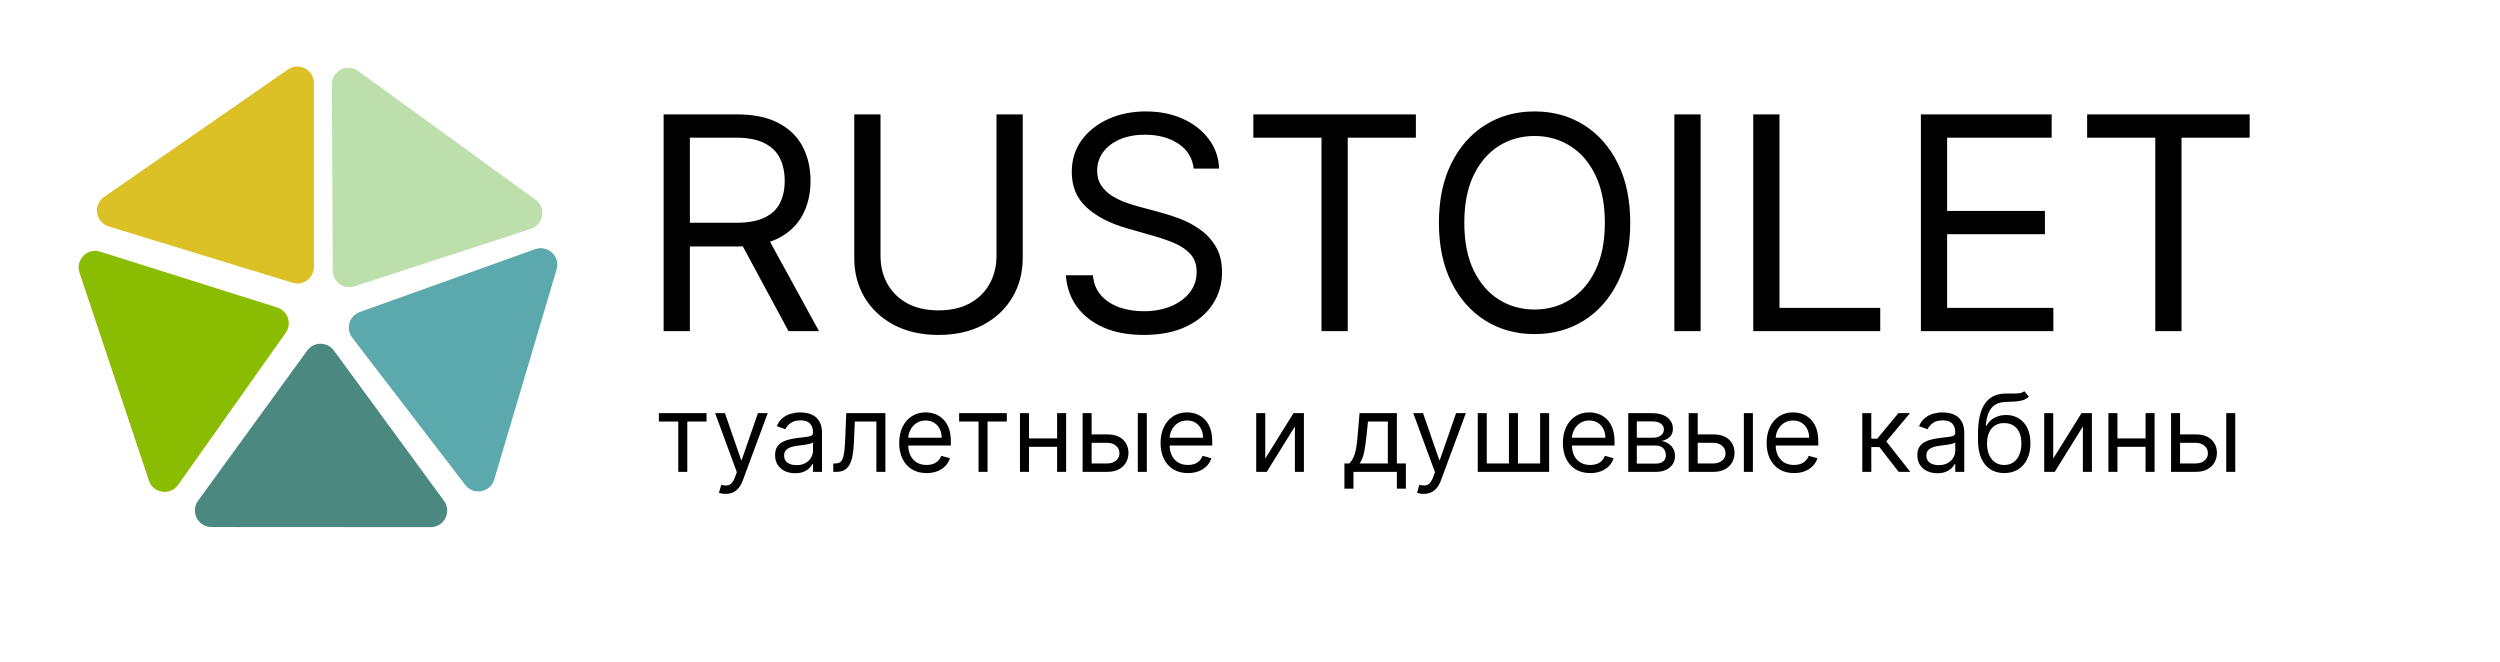
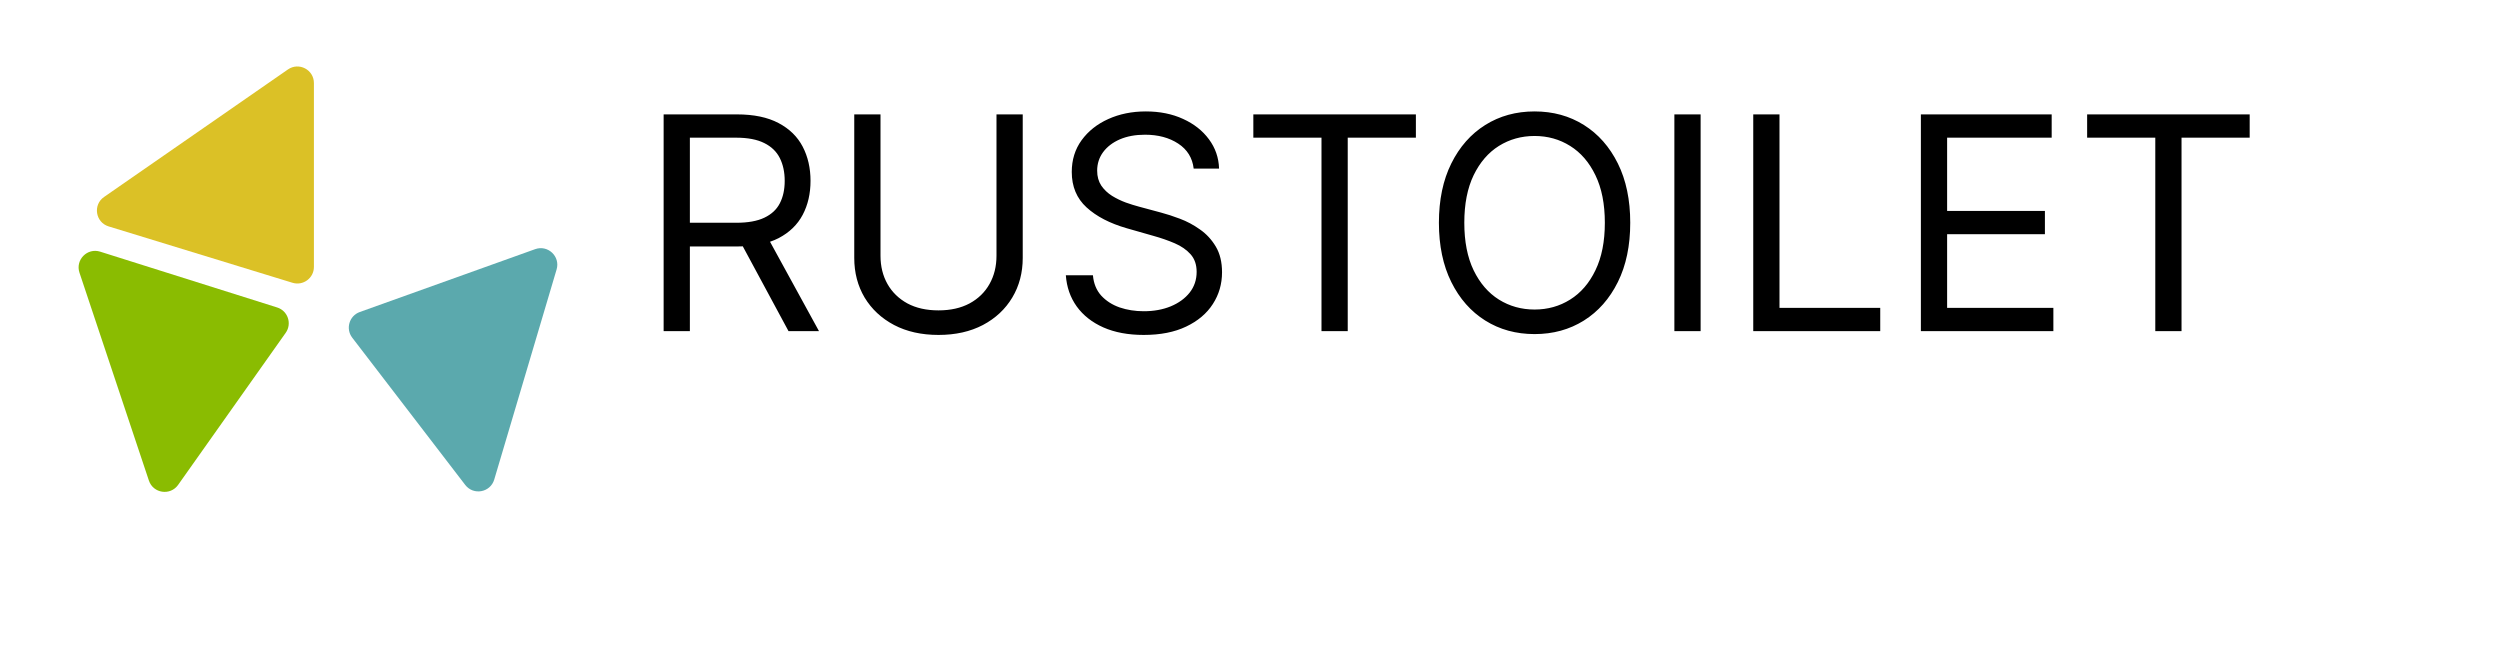
<svg xmlns="http://www.w3.org/2000/svg" width="302" height="80" viewBox="0 0 302 80" fill="none">
  <path d="M37.921 10.034C37.921 8.42 36.108 7.471 34.781 8.391L12.569 23.794C11.197 24.746 11.526 26.861 13.123 27.35L35.335 34.159C36.62 34.553 37.921 33.591 37.921 32.247V10.034Z" fill="#DBC126" />
  <path d="M12.099 30.4C10.541 29.909 9.083 31.391 9.601 32.941L17.986 58.052C18.505 59.606 20.569 59.911 21.516 58.574L34.513 40.204C35.296 39.098 34.775 37.549 33.482 37.142L12.099 30.4Z" fill="#8ABC01" />
-   <path d="M23.927 60.488C22.967 61.81 23.911 63.663 25.544 63.664L52.019 63.68C53.657 63.681 54.601 61.82 53.633 60.498L40.337 42.344C39.537 41.25 37.903 41.253 37.106 42.35L23.927 60.488Z" fill="#4B8880" />
  <path d="M56.199 58.579C57.194 59.875 59.238 59.497 59.703 57.931L67.238 32.551C67.704 30.981 66.188 29.547 64.646 30.099L43.462 37.691C42.186 38.149 41.725 39.716 42.55 40.792L56.199 58.579Z" fill="#5BA9AD" />
-   <path d="M64.131 27.644C65.684 27.137 66.008 25.083 64.686 24.124L43.263 8.569C41.938 7.607 40.08 8.559 40.088 10.197L40.194 32.7C40.201 34.055 41.525 35.012 42.814 34.592L64.131 27.644Z" fill="#BCDFAC" />
  <path d="M80.167 40V13.818H89.013C91.059 13.818 92.738 14.168 94.05 14.867C95.363 15.557 96.334 16.507 96.965 17.717C97.596 18.928 97.911 20.304 97.911 21.847C97.911 23.389 97.596 24.757 96.965 25.95C96.334 27.143 95.367 28.081 94.063 28.763C92.759 29.436 91.093 29.773 89.064 29.773H81.905V26.909H88.962C90.36 26.909 91.485 26.704 92.337 26.296C93.198 25.886 93.82 25.307 94.204 24.557C94.596 23.798 94.792 22.895 94.792 21.847C94.792 20.798 94.596 19.882 94.204 19.098C93.812 18.314 93.185 17.709 92.325 17.283C91.464 16.848 90.326 16.631 88.911 16.631H83.337V40H80.167ZM92.491 28.239L98.934 40H95.252L88.911 28.239H92.491ZM120.376 13.818H123.546V31.153C123.546 32.943 123.125 34.541 122.281 35.947C121.446 37.345 120.265 38.449 118.74 39.258C117.214 40.06 115.424 40.46 113.37 40.46C111.316 40.46 109.527 40.06 108.001 39.258C106.475 38.449 105.291 37.345 104.447 35.947C103.612 34.541 103.194 32.943 103.194 31.153V13.818H106.365V30.898C106.365 32.176 106.646 33.314 107.208 34.311C107.771 35.3 108.572 36.08 109.612 36.651C110.66 37.213 111.913 37.494 113.37 37.494C114.828 37.494 116.081 37.213 117.129 36.651C118.177 36.08 118.978 35.3 119.532 34.311C120.095 33.314 120.376 32.176 120.376 30.898V13.818ZM144.196 20.364C144.043 19.068 143.42 18.062 142.329 17.347C141.239 16.631 139.9 16.273 138.315 16.273C137.156 16.273 136.142 16.46 135.273 16.835C134.412 17.21 133.739 17.726 133.253 18.382C132.775 19.038 132.537 19.784 132.537 20.619C132.537 21.318 132.703 21.919 133.035 22.422C133.376 22.916 133.811 23.329 134.339 23.662C134.868 23.986 135.422 24.254 136.001 24.467C136.581 24.672 137.114 24.838 137.599 24.966L140.258 25.682C140.94 25.861 141.699 26.108 142.534 26.423C143.378 26.739 144.183 27.169 144.95 27.715C145.726 28.251 146.365 28.942 146.868 29.785C147.371 30.629 147.622 31.665 147.622 32.892C147.622 34.307 147.251 35.585 146.51 36.727C145.777 37.869 144.703 38.777 143.288 39.45C141.882 40.124 140.173 40.46 138.162 40.46C136.287 40.46 134.663 40.158 133.291 39.553C131.927 38.947 130.854 38.104 130.069 37.021C129.294 35.939 128.855 34.682 128.753 33.25H132.025C132.111 34.239 132.443 35.057 133.023 35.705C133.611 36.344 134.352 36.821 135.247 37.136C136.15 37.443 137.122 37.597 138.162 37.597C139.372 37.597 140.459 37.401 141.422 37.008C142.385 36.608 143.148 36.054 143.71 35.347C144.273 34.631 144.554 33.795 144.554 32.841C144.554 31.972 144.311 31.264 143.825 30.719C143.339 30.173 142.7 29.73 141.908 29.389C141.115 29.048 140.258 28.75 139.338 28.494L136.116 27.574C134.071 26.986 132.452 26.146 131.258 25.055C130.065 23.965 129.469 22.537 129.469 20.773C129.469 19.307 129.865 18.028 130.658 16.938C131.459 15.838 132.533 14.986 133.879 14.381C135.234 13.767 136.747 13.46 138.418 13.46C140.105 13.46 141.605 13.763 142.918 14.368C144.23 14.964 145.27 15.783 146.037 16.822C146.812 17.862 147.221 19.043 147.264 20.364H144.196ZM151.403 16.631V13.818H171.039V16.631H162.806V40H159.636V16.631H151.403ZM196.933 26.909C196.933 29.671 196.435 32.057 195.438 34.068C194.441 36.08 193.073 37.631 191.334 38.722C189.595 39.812 187.61 40.358 185.377 40.358C183.144 40.358 181.158 39.812 179.419 38.722C177.681 37.631 176.313 36.08 175.316 34.068C174.318 32.057 173.82 29.671 173.82 26.909C173.82 24.148 174.318 21.761 175.316 19.75C176.313 17.739 177.681 16.188 179.419 15.097C181.158 14.006 183.144 13.46 185.377 13.46C187.61 13.46 189.595 14.006 191.334 15.097C193.073 16.188 194.441 17.739 195.438 19.75C196.435 21.761 196.933 24.148 196.933 26.909ZM193.865 26.909C193.865 24.642 193.486 22.729 192.728 21.169C191.978 19.609 190.959 18.429 189.672 17.628C188.394 16.827 186.962 16.426 185.377 16.426C183.791 16.426 182.355 16.827 181.068 17.628C179.79 18.429 178.772 19.609 178.013 21.169C177.263 22.729 176.888 24.642 176.888 26.909C176.888 29.176 177.263 31.09 178.013 32.649C178.772 34.209 179.79 35.389 181.068 36.19C182.355 36.992 183.791 37.392 185.377 37.392C186.962 37.392 188.394 36.992 189.672 36.19C190.959 35.389 191.978 34.209 192.728 32.649C193.486 31.09 193.865 29.176 193.865 26.909ZM205.435 13.818V40H202.264V13.818H205.435ZM211.792 40V13.818H214.962V37.188H227.133V40H211.792ZM232.042 40V13.818H247.843V16.631H235.212V25.477H247.025V28.29H235.212V37.188H248.047V40H232.042ZM252.126 16.631V13.818H271.762V16.631H263.529V40H260.359V16.631H252.126Z" fill="black" />
-   <path d="M79.591 50.925V49.909H85.352V50.925H83.026V57H81.936V50.925H79.591ZM87.643 59.659C87.459 59.659 87.294 59.644 87.149 59.613C87.005 59.585 86.905 59.557 86.849 59.53L87.126 58.57C87.391 58.637 87.625 58.662 87.828 58.644C88.031 58.625 88.211 58.534 88.368 58.371C88.528 58.211 88.674 57.951 88.807 57.591L89.01 57.037L86.388 49.909H87.569L89.527 55.56H89.601L91.558 49.909H92.74L89.73 58.034C89.594 58.4 89.427 58.703 89.227 58.944C89.027 59.187 88.794 59.367 88.53 59.484C88.268 59.601 87.972 59.659 87.643 59.659ZM96.049 57.166C95.599 57.166 95.192 57.082 94.825 56.912C94.459 56.74 94.168 56.492 93.953 56.169C93.737 55.843 93.63 55.449 93.63 54.987C93.63 54.581 93.71 54.252 93.87 53.999C94.03 53.744 94.244 53.544 94.511 53.399C94.779 53.255 95.075 53.147 95.398 53.076C95.724 53.002 96.052 52.944 96.381 52.901C96.812 52.845 97.161 52.804 97.429 52.776C97.7 52.745 97.897 52.694 98.02 52.624C98.146 52.553 98.209 52.43 98.209 52.254V52.217C98.209 51.762 98.085 51.408 97.835 51.156C97.589 50.903 97.215 50.777 96.713 50.777C96.193 50.777 95.785 50.891 95.49 51.119C95.195 51.346 94.987 51.59 94.867 51.848L93.833 51.479C94.017 51.048 94.264 50.712 94.571 50.472C94.882 50.229 95.221 50.06 95.587 49.965C95.956 49.866 96.32 49.817 96.677 49.817C96.904 49.817 97.166 49.844 97.461 49.9C97.76 49.952 98.048 50.061 98.325 50.228C98.605 50.394 98.837 50.645 99.022 50.98C99.206 51.316 99.299 51.765 99.299 52.328V57H98.209V56.04H98.154C98.08 56.194 97.957 56.358 97.784 56.534C97.612 56.709 97.383 56.858 97.097 56.981C96.81 57.105 96.461 57.166 96.049 57.166ZM96.215 56.188C96.646 56.188 97.009 56.103 97.304 55.934C97.603 55.764 97.828 55.546 97.978 55.278C98.132 55.01 98.209 54.729 98.209 54.433V53.436C98.163 53.492 98.061 53.542 97.904 53.588C97.751 53.632 97.572 53.67 97.369 53.704C97.169 53.735 96.974 53.762 96.783 53.787C96.595 53.809 96.443 53.827 96.326 53.842C96.043 53.879 95.778 53.939 95.532 54.022C95.288 54.102 95.091 54.224 94.941 54.387C94.793 54.547 94.719 54.766 94.719 55.043C94.719 55.421 94.859 55.707 95.139 55.901C95.422 56.092 95.781 56.188 96.215 56.188ZM100.659 57V55.984H100.918C101.13 55.984 101.307 55.943 101.449 55.86C101.59 55.774 101.704 55.624 101.79 55.412C101.88 55.197 101.947 54.898 101.994 54.516C102.043 54.132 102.078 53.642 102.1 53.048L102.229 49.909H106.956V57H105.867V50.925H103.263L103.152 53.455C103.128 54.036 103.075 54.549 102.995 54.992C102.918 55.432 102.8 55.801 102.64 56.1C102.483 56.398 102.274 56.623 102.012 56.774C101.75 56.925 101.423 57 101.029 57H100.659ZM111.928 57.148C111.245 57.148 110.656 56.997 110.16 56.695C109.668 56.391 109.288 55.966 109.02 55.421C108.755 54.873 108.623 54.236 108.623 53.51C108.623 52.784 108.755 52.144 109.02 51.59C109.288 51.032 109.66 50.599 110.137 50.288C110.617 49.974 111.177 49.817 111.817 49.817C112.187 49.817 112.551 49.878 112.911 50.001C113.272 50.124 113.599 50.325 113.895 50.602C114.19 50.876 114.426 51.239 114.601 51.691C114.777 52.144 114.864 52.7 114.864 53.362V53.824H109.398V52.882H113.756C113.756 52.482 113.676 52.125 113.516 51.811C113.359 51.497 113.135 51.249 112.842 51.068C112.553 50.886 112.211 50.795 111.817 50.795C111.383 50.795 111.008 50.903 110.691 51.119C110.377 51.331 110.135 51.608 109.966 51.95C109.797 52.291 109.712 52.657 109.712 53.048V53.676C109.712 54.212 109.805 54.666 109.989 55.038C110.177 55.407 110.437 55.689 110.769 55.883C111.102 56.074 111.488 56.169 111.928 56.169C112.214 56.169 112.473 56.129 112.704 56.049C112.938 55.966 113.139 55.843 113.309 55.68C113.478 55.514 113.609 55.307 113.701 55.061L114.753 55.356C114.643 55.714 114.456 56.028 114.195 56.298C113.933 56.566 113.61 56.775 113.225 56.926C112.841 57.074 112.408 57.148 111.928 57.148ZM115.861 50.925V49.909H121.623V50.925H119.296V57H118.207V50.925H115.861ZM127.958 52.956V53.972H124.043V52.956H127.958ZM124.301 49.909V57H123.212V49.909H124.301ZM128.789 49.909V57H127.699V49.909H128.789ZM131.72 52.476H133.751C134.582 52.476 135.218 52.687 135.658 53.108C136.098 53.53 136.318 54.064 136.318 54.71C136.318 55.135 136.22 55.521 136.023 55.869C135.826 56.214 135.536 56.489 135.155 56.695C134.773 56.898 134.305 57 133.751 57H130.778V49.909H131.868V55.984H133.751C134.182 55.984 134.536 55.87 134.813 55.643C135.09 55.415 135.229 55.123 135.229 54.766C135.229 54.39 135.09 54.084 134.813 53.847C134.536 53.61 134.182 53.492 133.751 53.492H131.72V52.476ZM137.445 57V49.909H138.534V57H137.445ZM143.501 57.148C142.818 57.148 142.229 56.997 141.733 56.695C141.241 56.391 140.861 55.966 140.593 55.421C140.328 54.873 140.196 54.236 140.196 53.51C140.196 52.784 140.328 52.144 140.593 51.59C140.861 51.032 141.233 50.599 141.71 50.288C142.19 49.974 142.75 49.817 143.391 49.817C143.76 49.817 144.125 49.878 144.485 50.001C144.845 50.124 145.173 50.325 145.468 50.602C145.763 50.876 145.999 51.239 146.174 51.691C146.35 52.144 146.438 52.7 146.438 53.362V53.824H140.972V52.882H145.33C145.33 52.482 145.25 52.125 145.089 51.811C144.933 51.497 144.708 51.249 144.415 51.068C144.126 50.886 143.785 50.795 143.391 50.795C142.957 50.795 142.581 50.903 142.264 51.119C141.95 51.331 141.709 51.608 141.539 51.95C141.37 52.291 141.286 52.657 141.286 53.048V53.676C141.286 54.212 141.378 54.666 141.562 55.038C141.75 55.407 142.01 55.689 142.343 55.883C142.675 56.074 143.061 56.169 143.501 56.169C143.788 56.169 144.046 56.129 144.277 56.049C144.511 55.966 144.712 55.843 144.882 55.68C145.051 55.514 145.182 55.307 145.274 55.061L146.327 55.356C146.216 55.714 146.03 56.028 145.768 56.298C145.507 56.566 145.183 56.775 144.799 56.926C144.414 57.074 143.982 57.148 143.501 57.148ZM152.841 55.394L156.257 49.909H157.512V57H156.423V51.516L153.025 57H151.751V49.909H152.841V55.394ZM162.407 59.031V55.984H162.998C163.143 55.834 163.267 55.67 163.372 55.495C163.477 55.32 163.567 55.112 163.644 54.872C163.724 54.629 163.792 54.333 163.847 53.985C163.903 53.635 163.952 53.211 163.995 52.716L164.235 49.909H168.741V55.984H169.83V59.031H168.741V57H163.497V59.031H162.407ZM164.235 55.984H167.651V50.925H165.251L165.066 52.716C164.989 53.458 164.894 54.105 164.78 54.659C164.666 55.213 164.484 55.655 164.235 55.984ZM171.978 59.659C171.794 59.659 171.629 59.644 171.484 59.613C171.34 59.585 171.24 59.557 171.184 59.53L171.461 58.57C171.726 58.637 171.96 58.662 172.163 58.644C172.366 58.625 172.546 58.534 172.703 58.371C172.863 58.211 173.009 57.951 173.142 57.591L173.345 57.037L170.722 49.909H171.904L173.862 55.56H173.936L175.893 49.909H177.075L174.065 58.034C173.929 58.4 173.762 58.703 173.562 58.944C173.362 59.187 173.129 59.367 172.865 59.484C172.603 59.601 172.307 59.659 171.978 59.659ZM178.513 49.909H179.602V55.984H182.28V49.909H183.369V55.984H186.047V49.909H187.136V57H178.513V49.909ZM192.099 57.148C191.416 57.148 190.826 56.997 190.331 56.695C189.839 56.391 189.458 55.966 189.191 55.421C188.926 54.873 188.794 54.236 188.794 53.51C188.794 52.784 188.926 52.144 189.191 51.59C189.458 51.032 189.831 50.599 190.308 50.288C190.788 49.974 191.348 49.817 191.988 49.817C192.358 49.817 192.722 49.878 193.082 50.001C193.442 50.124 193.77 50.325 194.066 50.602C194.361 50.876 194.597 51.239 194.772 51.691C194.947 52.144 195.035 52.7 195.035 53.362V53.824H189.569V52.882H193.927C193.927 52.482 193.847 52.125 193.687 51.811C193.53 51.497 193.306 51.249 193.013 51.068C192.724 50.886 192.382 50.795 191.988 50.795C191.554 50.795 191.179 50.903 190.862 51.119C190.548 51.331 190.306 51.608 190.137 51.95C189.968 52.291 189.883 52.657 189.883 53.048V53.676C189.883 54.212 189.975 54.666 190.16 55.038C190.348 55.407 190.608 55.689 190.94 55.883C191.273 56.074 191.659 56.169 192.099 56.169C192.385 56.169 192.644 56.129 192.875 56.049C193.109 55.966 193.31 55.843 193.479 55.68C193.649 55.514 193.779 55.307 193.872 55.061L194.924 55.356C194.814 55.714 194.627 56.028 194.366 56.298C194.104 56.566 193.781 56.775 193.396 56.926C193.012 57.074 192.579 57.148 192.099 57.148ZM196.692 57V49.909H199.592C200.355 49.909 200.961 50.081 201.411 50.426C201.86 50.771 202.085 51.226 202.085 51.793C202.085 52.224 201.957 52.557 201.701 52.794C201.446 53.028 201.118 53.187 200.718 53.27C200.98 53.307 201.234 53.399 201.48 53.547C201.729 53.695 201.935 53.898 202.098 54.156C202.261 54.412 202.343 54.726 202.343 55.098C202.343 55.461 202.251 55.786 202.066 56.072C201.881 56.358 201.617 56.584 201.272 56.751C200.927 56.917 200.515 57 200.035 57H196.692ZM197.727 56.003H200.035C200.41 56.003 200.704 55.914 200.917 55.735C201.129 55.557 201.235 55.313 201.235 55.006C201.235 54.639 201.129 54.352 200.917 54.142C200.704 53.93 200.41 53.824 200.035 53.824H197.727V56.003ZM197.727 52.882H199.592C199.884 52.882 200.135 52.842 200.344 52.762C200.553 52.679 200.713 52.562 200.824 52.411C200.938 52.257 200.995 52.076 200.995 51.867C200.995 51.568 200.87 51.334 200.621 51.165C200.372 50.992 200.029 50.906 199.592 50.906H197.727V52.882ZM204.934 52.476H206.965C207.796 52.476 208.432 52.687 208.872 53.108C209.312 53.53 209.532 54.064 209.532 54.71C209.532 55.135 209.434 55.521 209.237 55.869C209.04 56.214 208.75 56.489 208.369 56.695C207.987 56.898 207.519 57 206.965 57H203.992V49.909H205.082V55.984H206.965C207.396 55.984 207.75 55.87 208.027 55.643C208.304 55.415 208.443 55.123 208.443 54.766C208.443 54.39 208.304 54.084 208.027 53.847C207.75 53.61 207.396 53.492 206.965 53.492H204.934V52.476ZM210.658 57V49.909H211.748V57H210.658ZM216.715 57.148C216.032 57.148 215.443 56.997 214.947 56.695C214.455 56.391 214.075 55.966 213.807 55.421C213.542 54.873 213.41 54.236 213.41 53.51C213.41 52.784 213.542 52.144 213.807 51.59C214.075 51.032 214.447 50.599 214.924 50.288C215.404 49.974 215.964 49.817 216.604 49.817C216.974 49.817 217.339 49.878 217.699 50.001C218.059 50.124 218.386 50.325 218.682 50.602C218.977 50.876 219.213 51.239 219.388 51.691C219.564 52.144 219.651 52.7 219.651 53.362V53.824H214.185V52.882H218.543C218.543 52.482 218.463 52.125 218.303 51.811C218.146 51.497 217.922 51.249 217.629 51.068C217.34 50.886 216.998 50.795 216.604 50.795C216.171 50.795 215.795 50.903 215.478 51.119C215.164 51.331 214.923 51.608 214.753 51.95C214.584 52.291 214.499 52.657 214.499 53.048V53.676C214.499 54.212 214.592 54.666 214.776 55.038C214.964 55.407 215.224 55.689 215.557 55.883C215.889 56.074 216.275 56.169 216.715 56.169C217.002 56.169 217.26 56.129 217.491 56.049C217.725 55.966 217.926 55.843 218.096 55.68C218.265 55.514 218.396 55.307 218.488 55.061L219.541 55.356C219.43 55.714 219.244 56.028 218.982 56.298C218.72 56.566 218.397 56.775 218.013 56.926C217.628 57.074 217.195 57.148 216.715 57.148ZM224.965 57V49.909H226.054V52.993H226.775L229.323 49.909H230.726L227.864 53.325L230.763 57H229.36L227.033 54.008H226.054V57H224.965ZM234.034 57.166C233.585 57.166 233.177 57.082 232.811 56.912C232.444 56.74 232.154 56.492 231.938 56.169C231.723 55.843 231.615 55.449 231.615 54.987C231.615 54.581 231.695 54.252 231.855 53.999C232.015 53.744 232.229 53.544 232.497 53.399C232.764 53.255 233.06 53.147 233.383 53.076C233.709 53.002 234.037 52.944 234.366 52.901C234.797 52.845 235.147 52.804 235.414 52.776C235.685 52.745 235.882 52.694 236.005 52.624C236.131 52.553 236.195 52.43 236.195 52.254V52.217C236.195 51.762 236.07 51.408 235.821 51.156C235.574 50.903 235.2 50.777 234.699 50.777C234.179 50.777 233.771 50.891 233.475 51.119C233.18 51.346 232.972 51.59 232.852 51.848L231.818 51.479C232.003 51.048 232.249 50.712 232.557 50.472C232.868 50.229 233.206 50.06 233.572 49.965C233.942 49.866 234.305 49.817 234.662 49.817C234.89 49.817 235.151 49.844 235.447 49.9C235.745 49.952 236.033 50.061 236.31 50.228C236.59 50.394 236.822 50.645 237.007 50.98C237.192 51.316 237.284 51.765 237.284 52.328V57H236.195V56.04H236.139C236.065 56.194 235.942 56.358 235.77 56.534C235.597 56.709 235.368 56.858 235.082 56.981C234.796 57.105 234.446 57.166 234.034 57.166ZM234.2 56.188C234.631 56.188 234.994 56.103 235.29 55.934C235.588 55.764 235.813 55.546 235.964 55.278C236.118 55.01 236.195 54.729 236.195 54.433V53.436C236.148 53.492 236.047 53.542 235.89 53.588C235.736 53.632 235.557 53.67 235.354 53.704C235.154 53.735 234.959 53.762 234.768 53.787C234.58 53.809 234.428 53.827 234.311 53.842C234.028 53.879 233.763 53.939 233.517 54.022C233.274 54.102 233.077 54.224 232.926 54.387C232.778 54.547 232.704 54.766 232.704 55.043C232.704 55.421 232.844 55.707 233.125 55.901C233.408 56.092 233.766 56.188 234.2 56.188ZM244.535 47.25L245.089 47.915C244.874 48.124 244.625 48.27 244.341 48.353C244.058 48.436 243.738 48.487 243.381 48.506C243.024 48.524 242.627 48.543 242.19 48.561C241.698 48.58 241.29 48.7 240.967 48.921C240.644 49.143 240.394 49.463 240.219 49.881C240.044 50.3 239.931 50.814 239.882 51.423H239.974C240.214 50.98 240.547 50.654 240.971 50.445C241.396 50.235 241.852 50.131 242.338 50.131C242.892 50.131 243.39 50.26 243.834 50.519C244.277 50.777 244.628 51.16 244.886 51.668C245.145 52.176 245.274 52.802 245.274 53.547C245.274 54.289 245.142 54.929 244.877 55.467C244.615 56.006 244.248 56.421 243.774 56.714C243.303 57.003 242.75 57.148 242.116 57.148C241.482 57.148 240.927 56.998 240.45 56.7C239.973 56.398 239.602 55.952 239.337 55.361C239.073 54.767 238.94 54.033 238.94 53.159V52.402C238.94 50.823 239.208 49.626 239.743 48.81C240.282 47.995 241.091 47.573 242.172 47.545C242.553 47.533 242.893 47.53 243.192 47.536C243.49 47.542 243.751 47.529 243.972 47.495C244.194 47.461 244.381 47.379 244.535 47.25ZM242.116 56.169C242.544 56.169 242.912 56.061 243.22 55.846C243.53 55.63 243.769 55.327 243.935 54.936C244.101 54.542 244.184 54.079 244.184 53.547C244.184 53.03 244.1 52.59 243.931 52.227C243.764 51.863 243.526 51.586 243.215 51.396C242.904 51.205 242.532 51.109 242.098 51.109C241.781 51.109 241.496 51.163 241.244 51.271C240.991 51.379 240.776 51.537 240.597 51.746C240.419 51.956 240.28 52.211 240.182 52.513C240.087 52.814 240.036 53.159 240.03 53.547C240.03 54.341 240.216 54.976 240.588 55.453C240.961 55.931 241.47 56.169 242.116 56.169ZM248.03 55.394L251.446 49.909H252.702V57H251.612V51.516L248.215 57H246.941V49.909H248.03V55.394ZM259.443 52.956V53.972H255.528V52.956H259.443ZM255.787 49.909V57H254.697V49.909H255.787ZM260.274 49.909V57H259.185V49.909H260.274ZM263.206 52.476H265.237C266.068 52.476 266.703 52.687 267.143 53.108C267.583 53.53 267.804 54.064 267.804 54.71C267.804 55.135 267.705 55.521 267.508 55.869C267.311 56.214 267.022 56.489 266.64 56.695C266.259 56.898 265.791 57 265.237 57H262.264V49.909H263.353V55.984H265.237C265.668 55.984 266.022 55.87 266.299 55.643C266.576 55.415 266.714 55.123 266.714 54.766C266.714 54.39 266.576 54.084 266.299 53.847C266.022 53.61 265.668 53.492 265.237 53.492H263.206V52.476ZM268.93 57V49.909H270.019V57H268.93Z" fill="black" />
</svg>